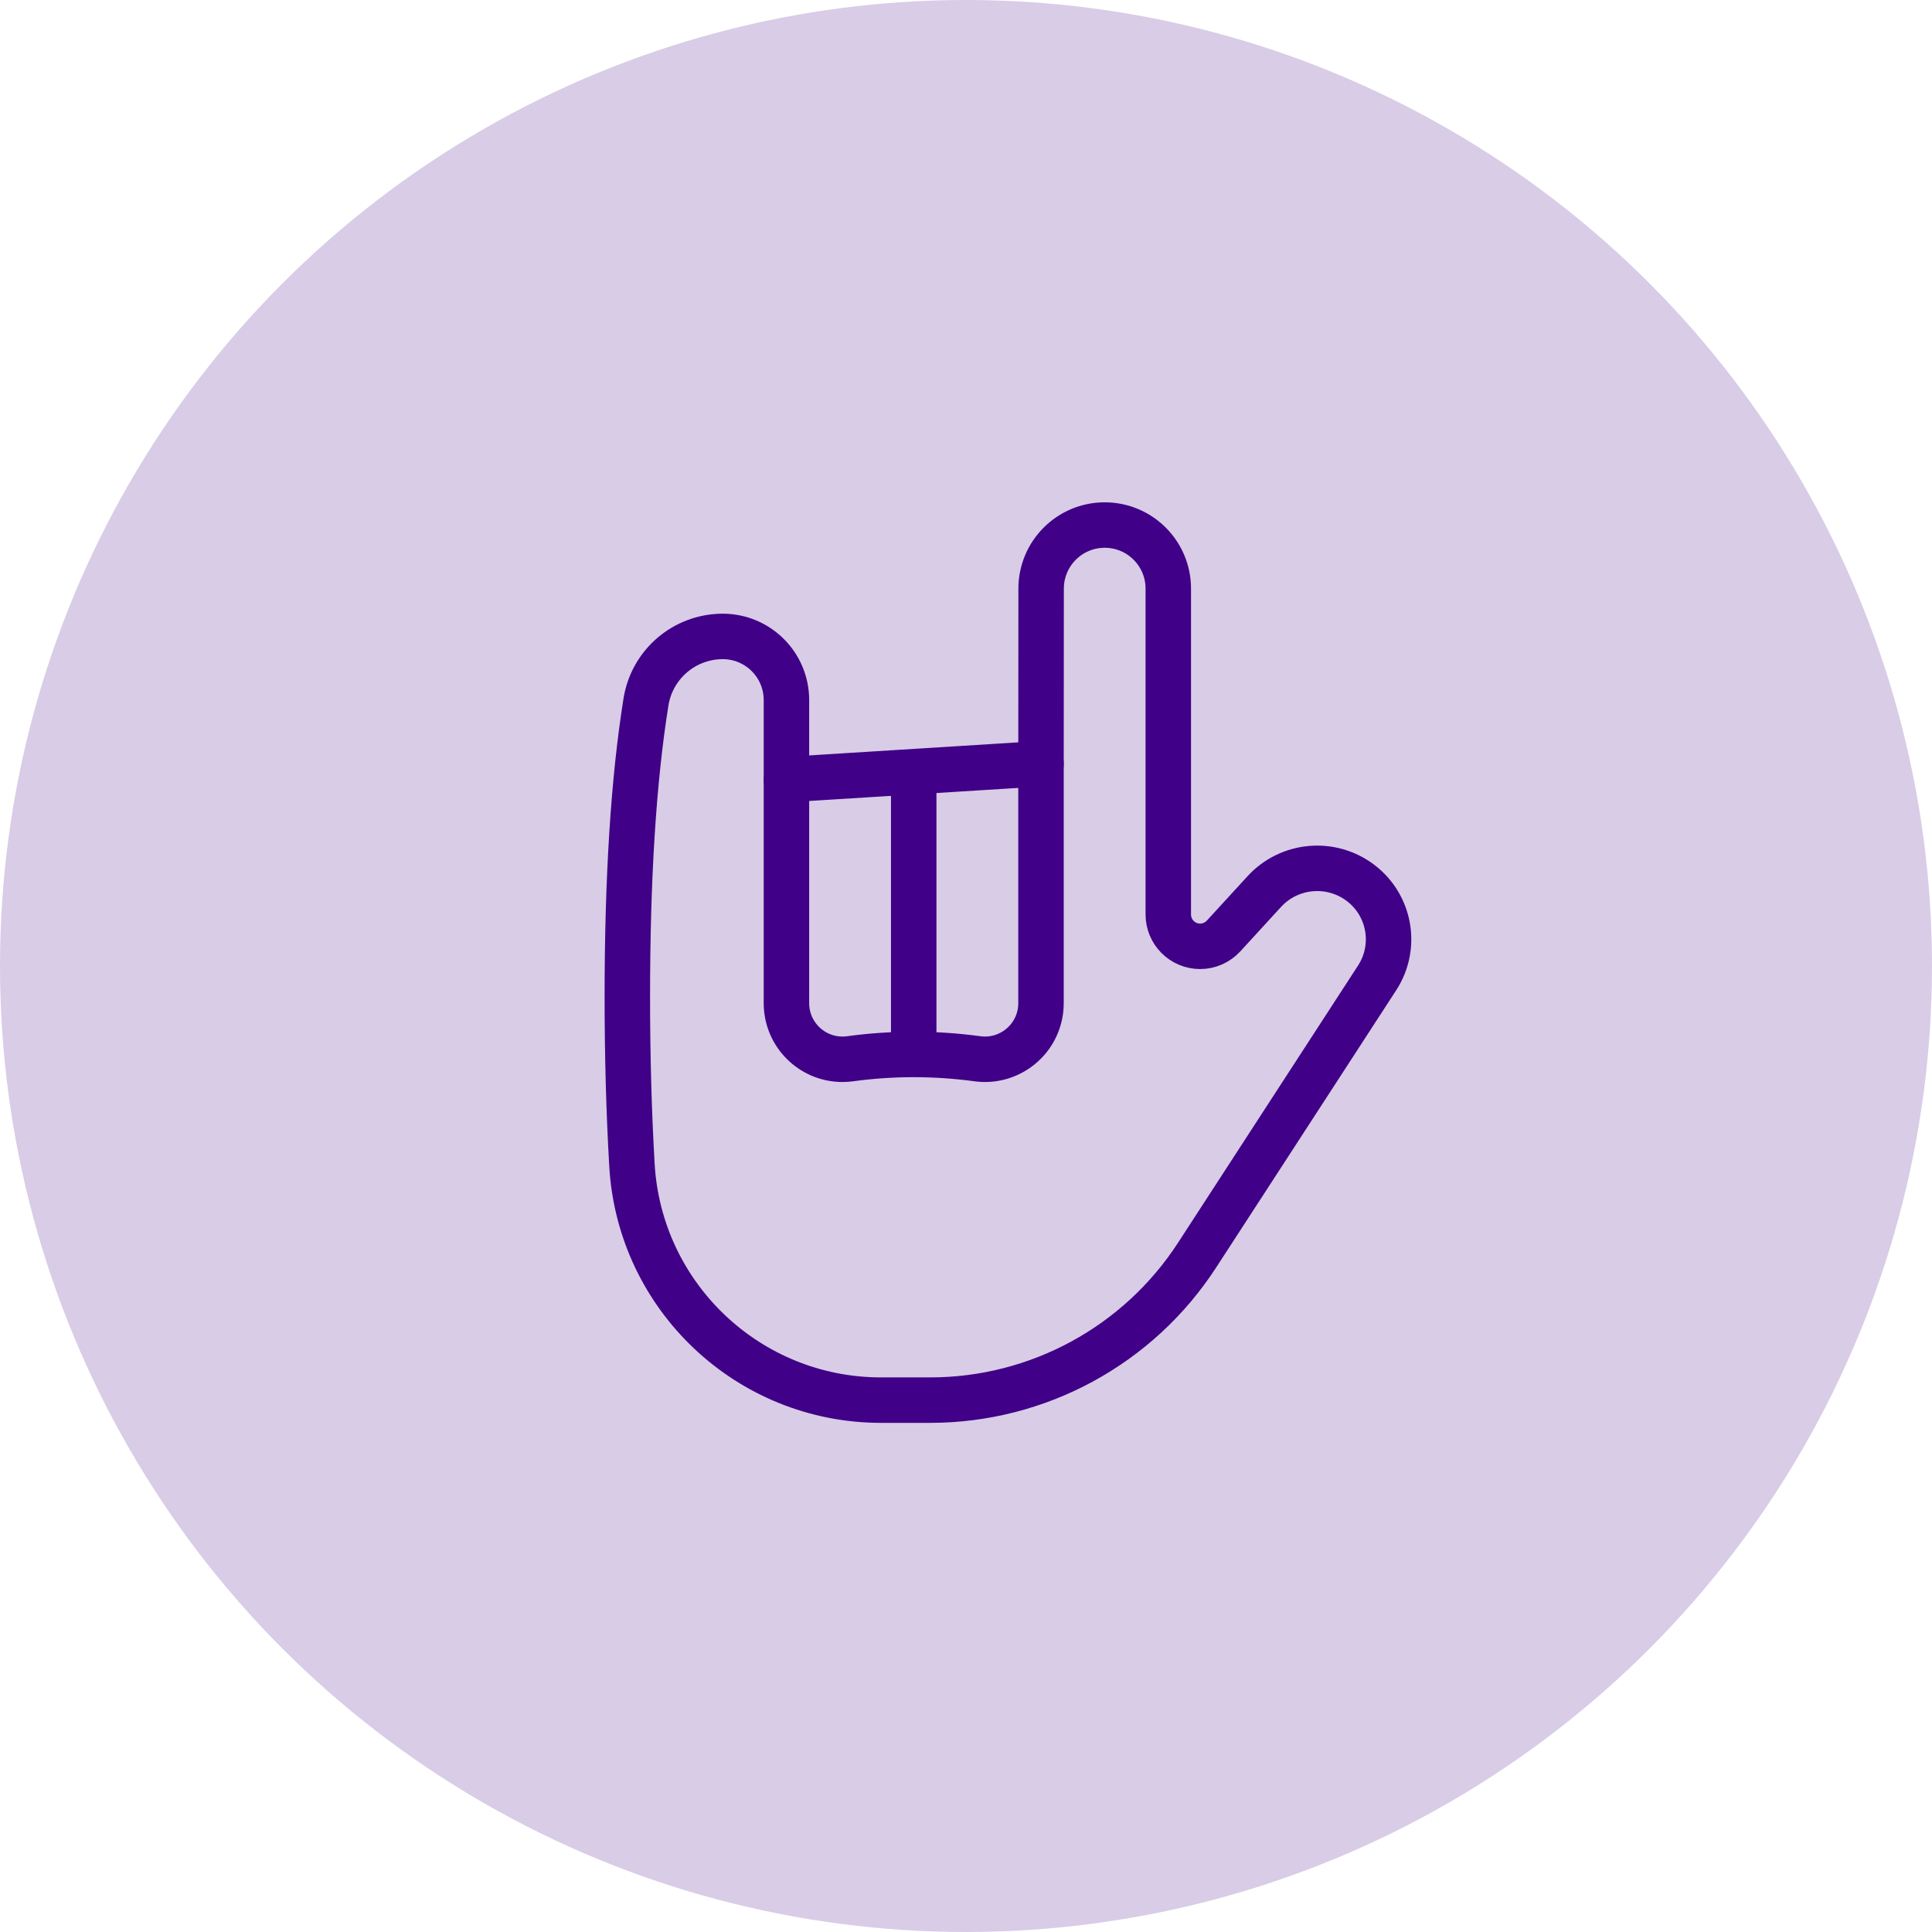
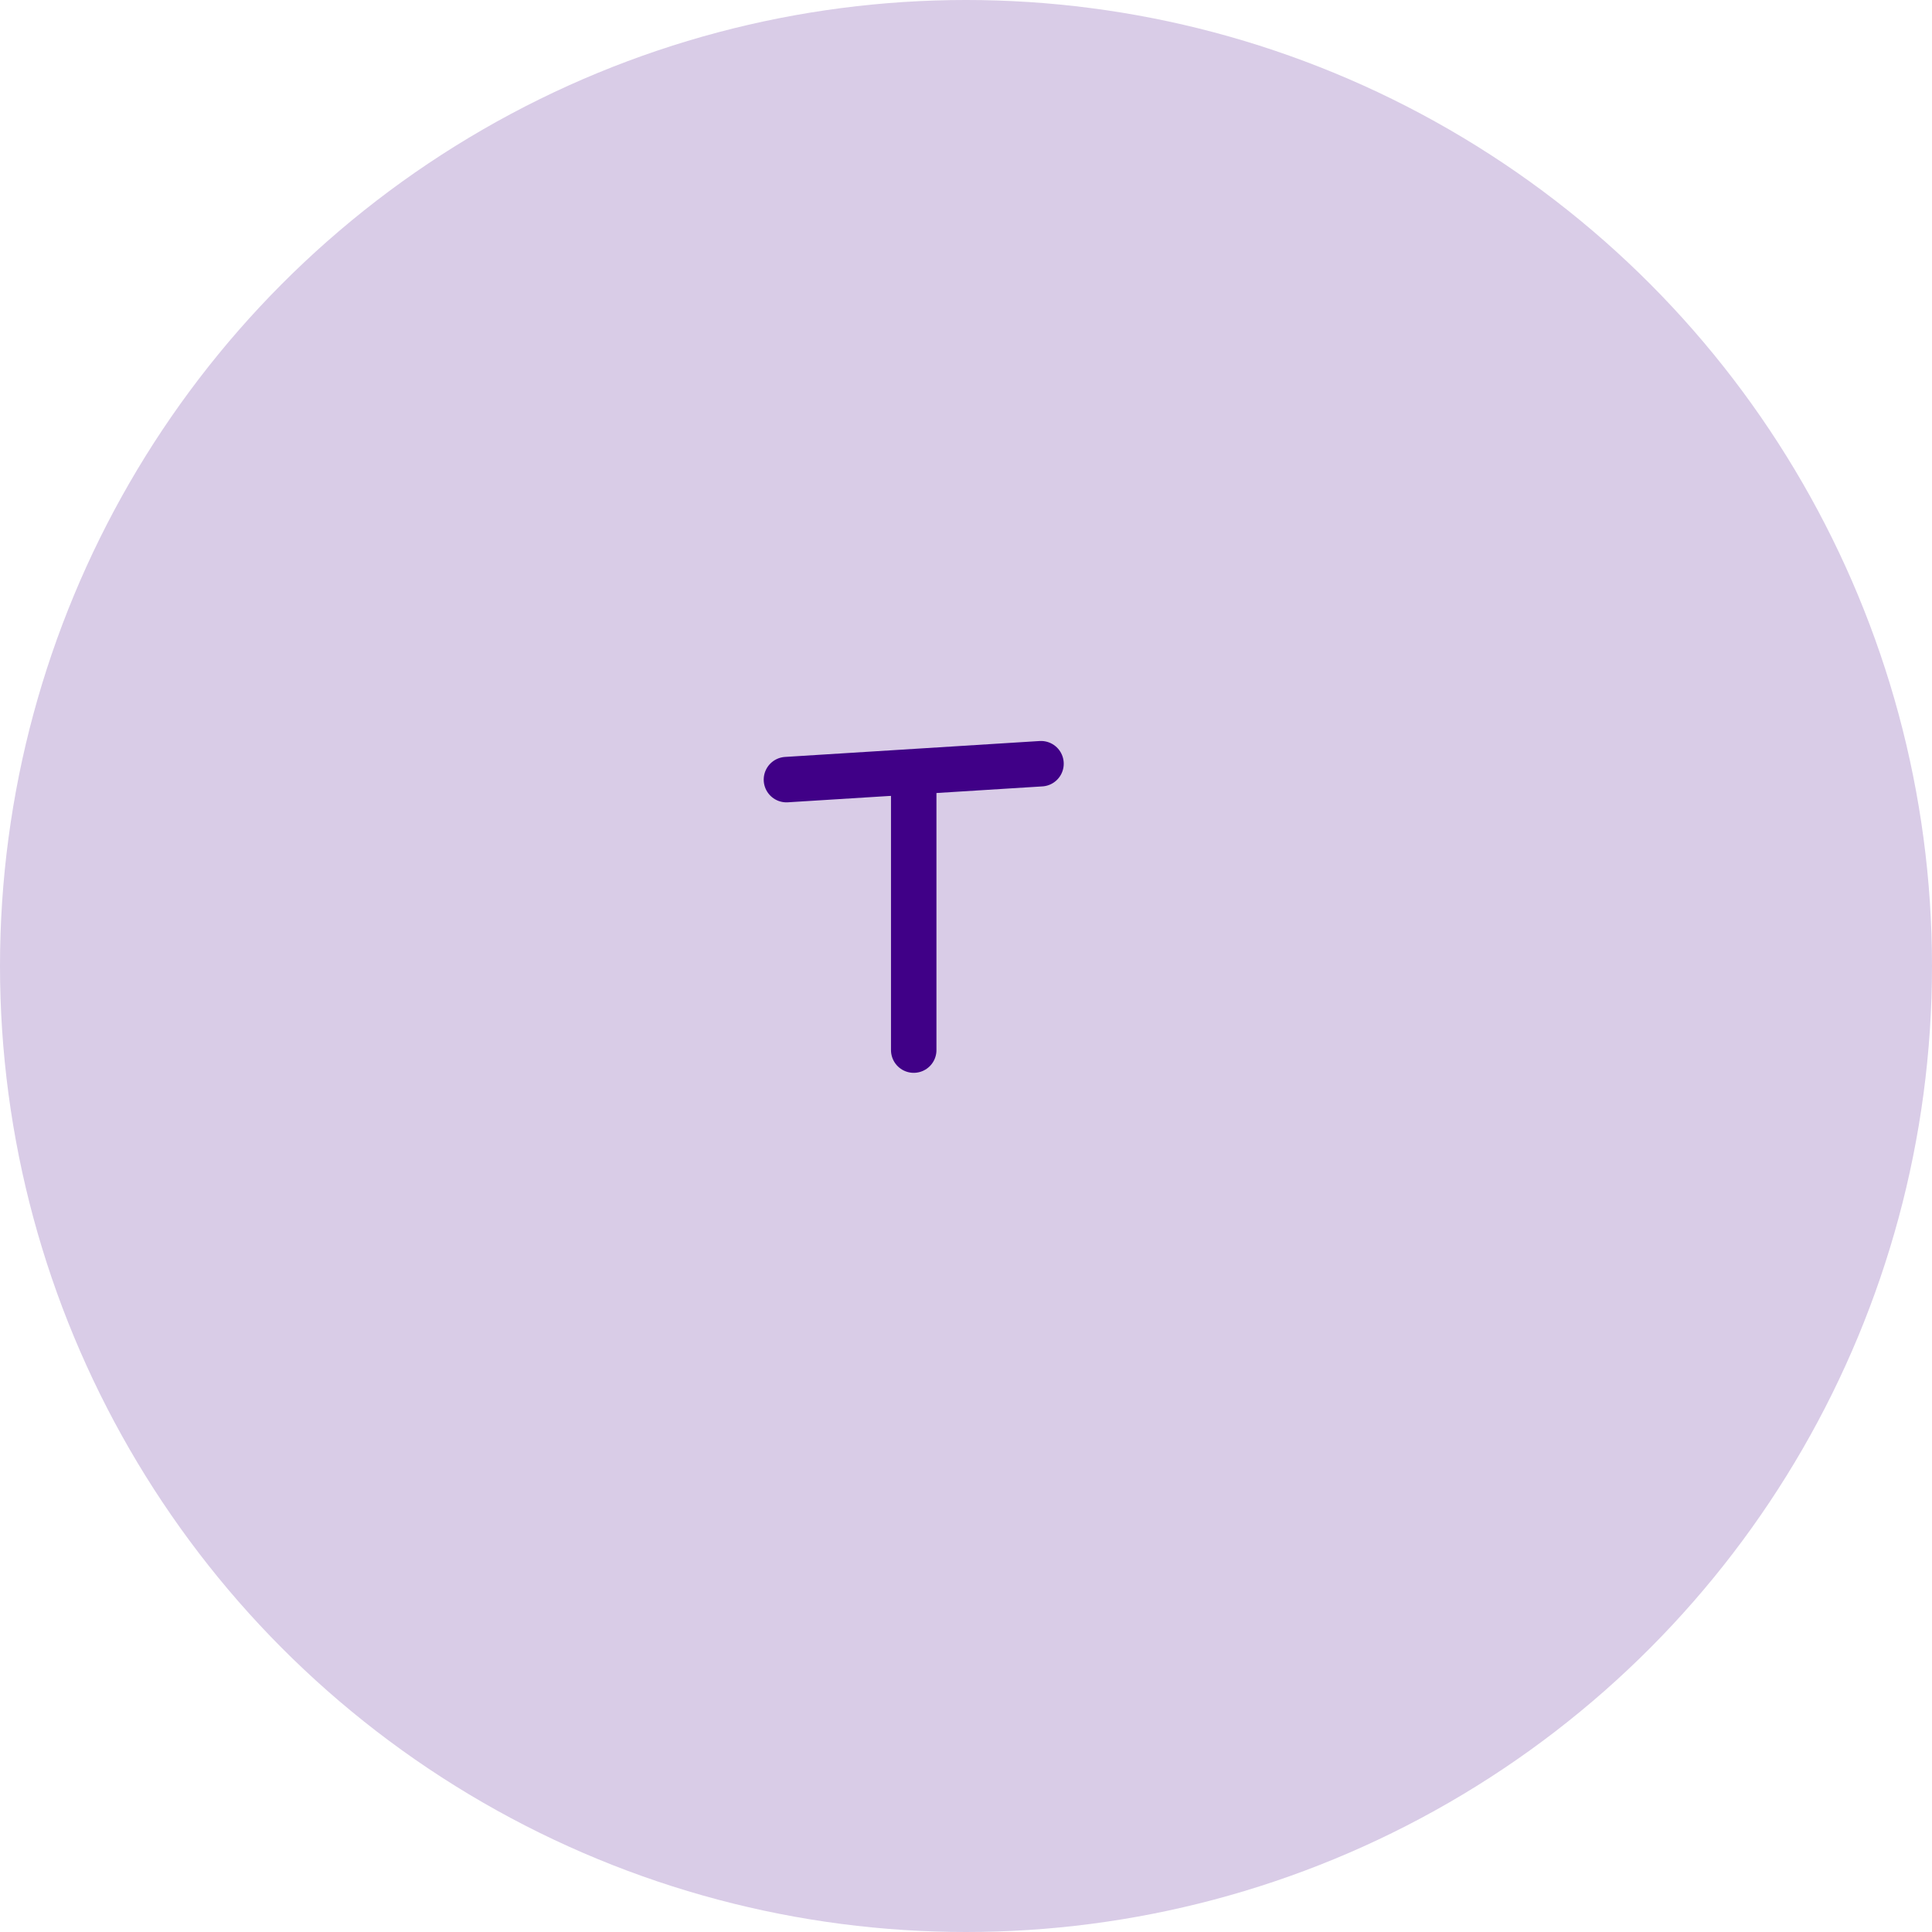
<svg xmlns="http://www.w3.org/2000/svg" width="85" height="85" viewBox="0 0 85 85" fill="none">
  <circle cx="42.5" cy="42.5" r="42.5" fill="#D9CCE7" />
-   <path fill-rule="evenodd" clip-rule="evenodd" d="M45.8 44.136V33.6L45.805 25.897C45.806 24.352 47.058 23.1 48.603 23.1C50.148 23.1 51.4 24.352 51.4 25.897V40.234C51.4 41.007 52.027 41.634 52.8 41.634C53.193 41.634 53.567 41.469 53.832 41.18L55.62 39.229C56.724 38.023 58.565 37.859 59.865 38.85C61.16 39.837 61.476 41.655 60.589 43.021L52.664 55.225C50.082 59.201 45.663 61.6 40.923 61.6H38.762C32.946 61.6 28.139 57.063 27.803 51.257C27.668 48.922 27.6 46.454 27.6 43.853C27.6 38.62 27.873 34.296 28.421 30.881C28.686 29.221 30.119 28 31.8 28C33.346 28 34.6 29.254 34.6 30.8V44.136C34.6 45.499 35.705 46.604 37.067 46.604C37.178 46.604 37.29 46.596 37.4 46.581C39.258 46.328 41.142 46.328 43 46.581C44.35 46.765 45.594 45.819 45.778 44.469C45.792 44.359 45.8 44.248 45.8 44.136Z" stroke="#400087" stroke-width="2" stroke-linecap="round" />
  <path d="M34.6 34.3L45.8 33.6" stroke="#400087" stroke-width="2" stroke-linecap="round" />
  <path d="M40.2 46.2V34.3" stroke="#400087" stroke-width="2" stroke-linecap="round" />
</svg>